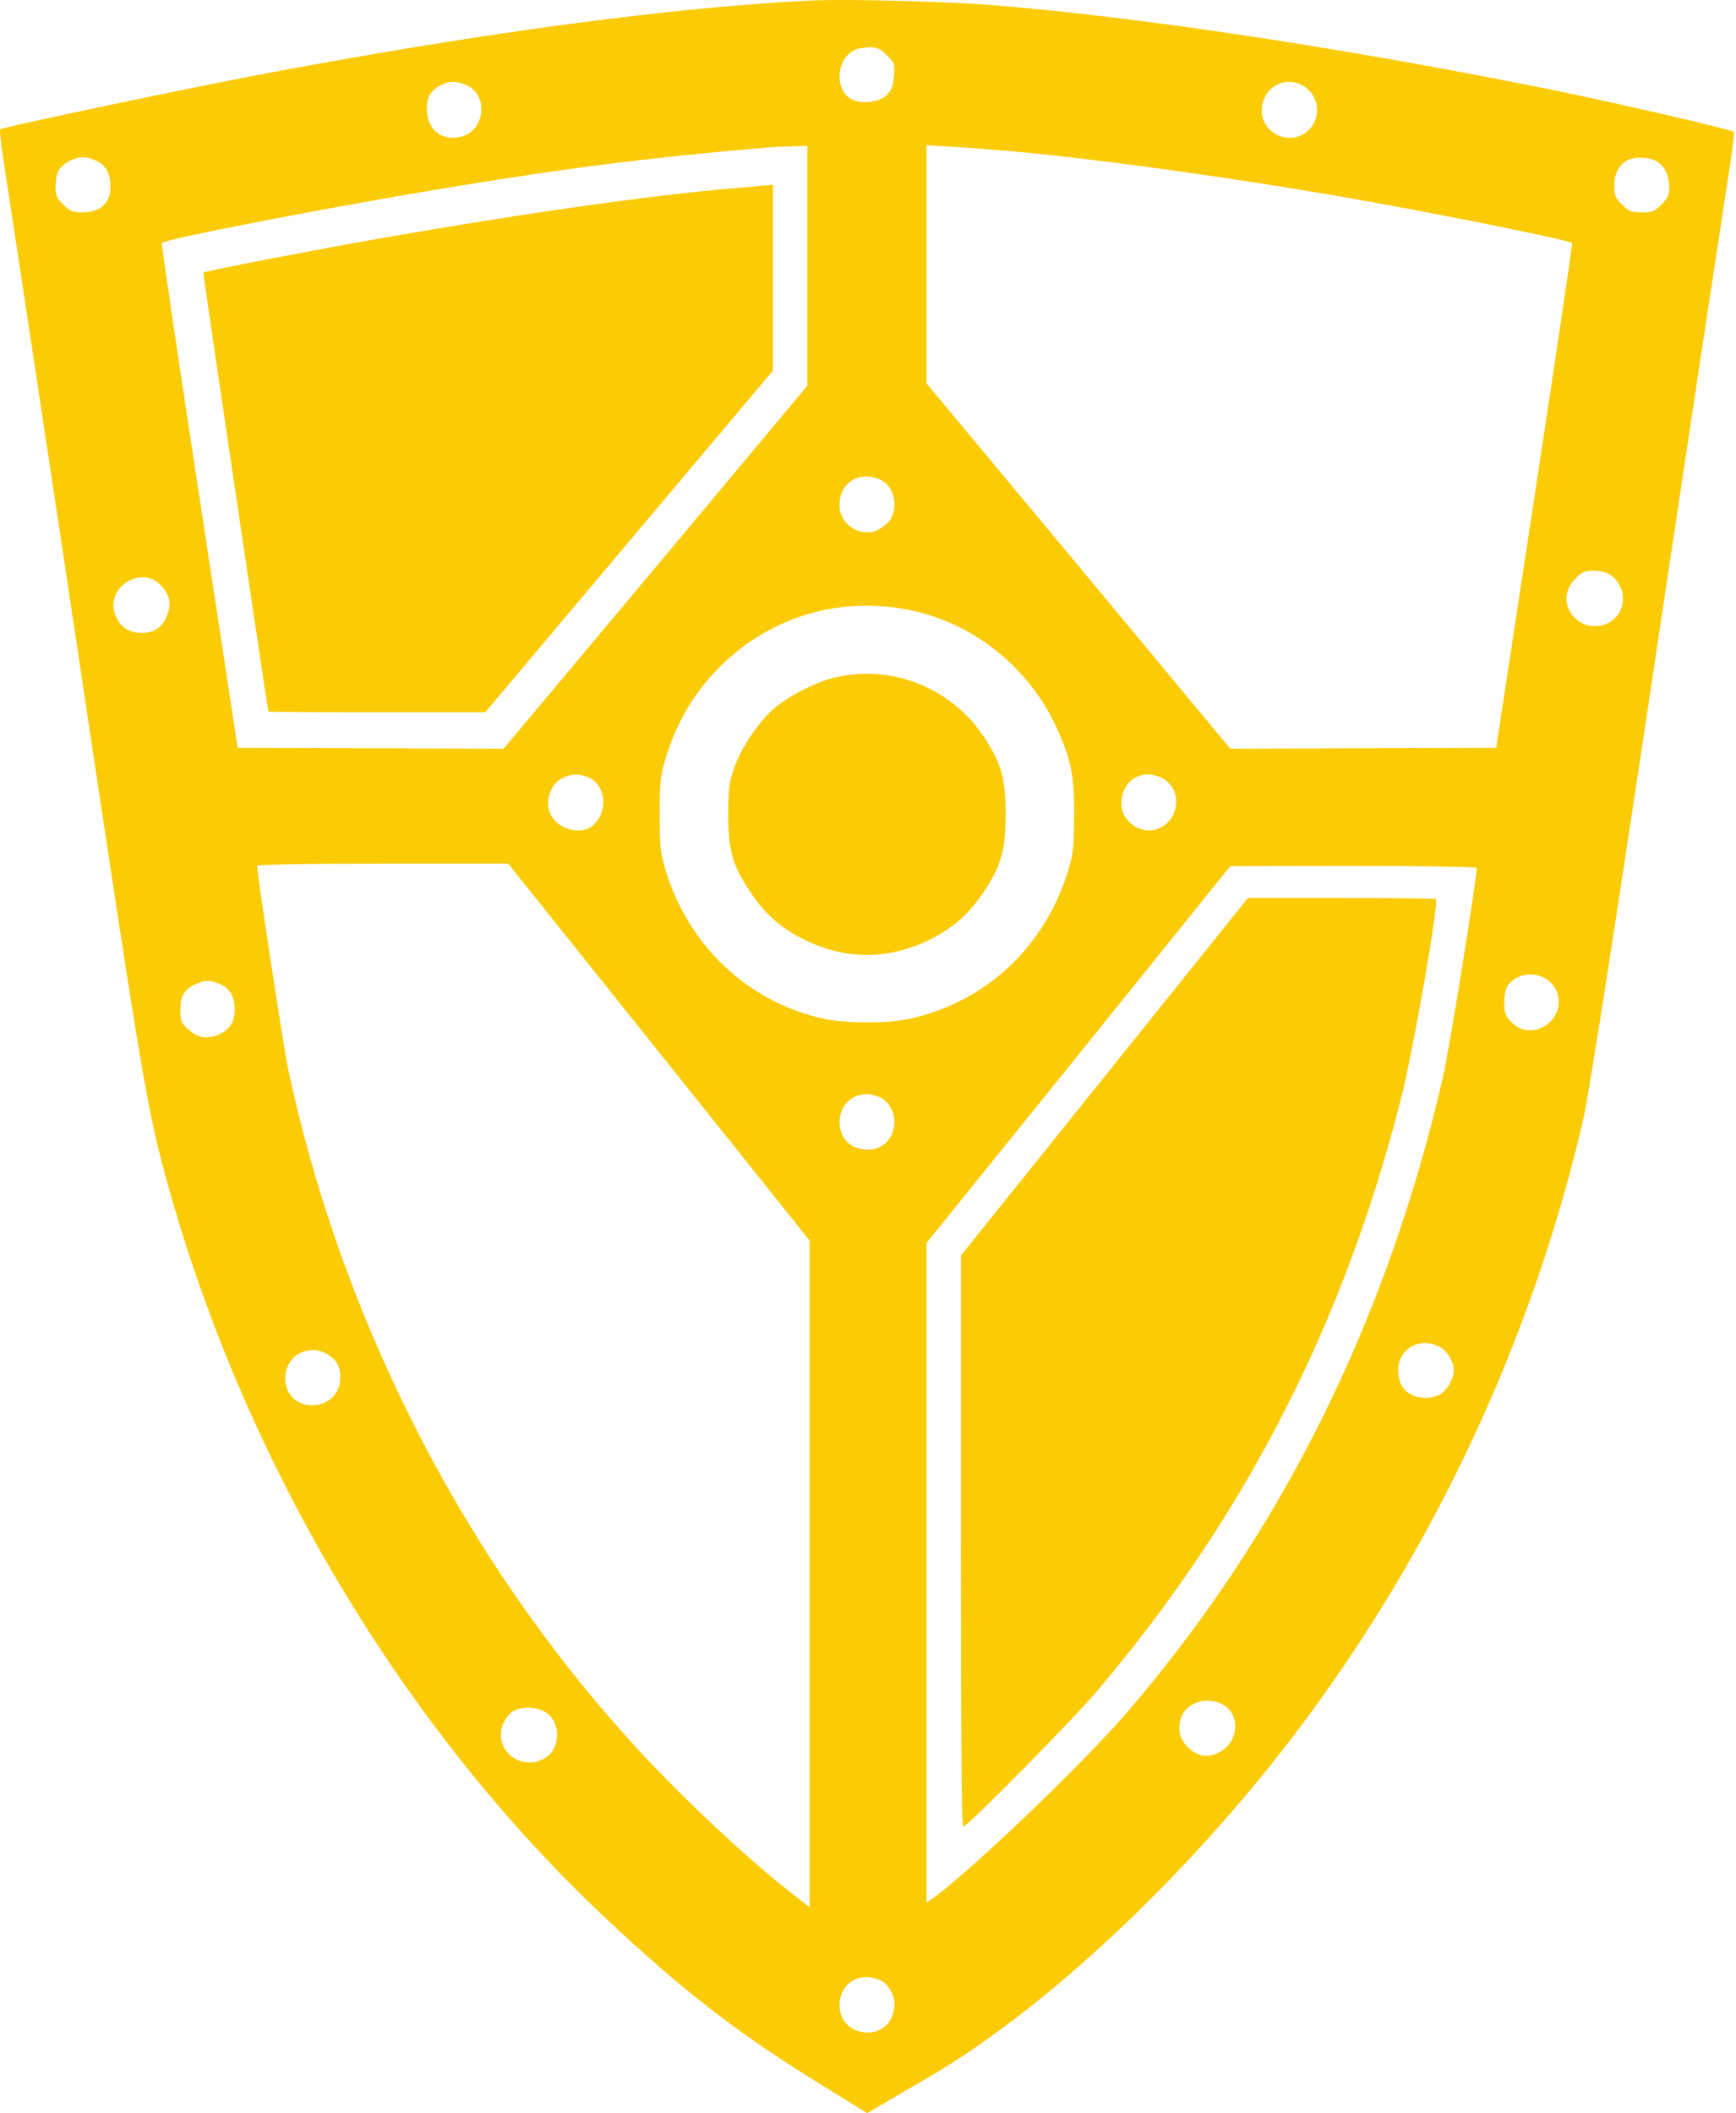
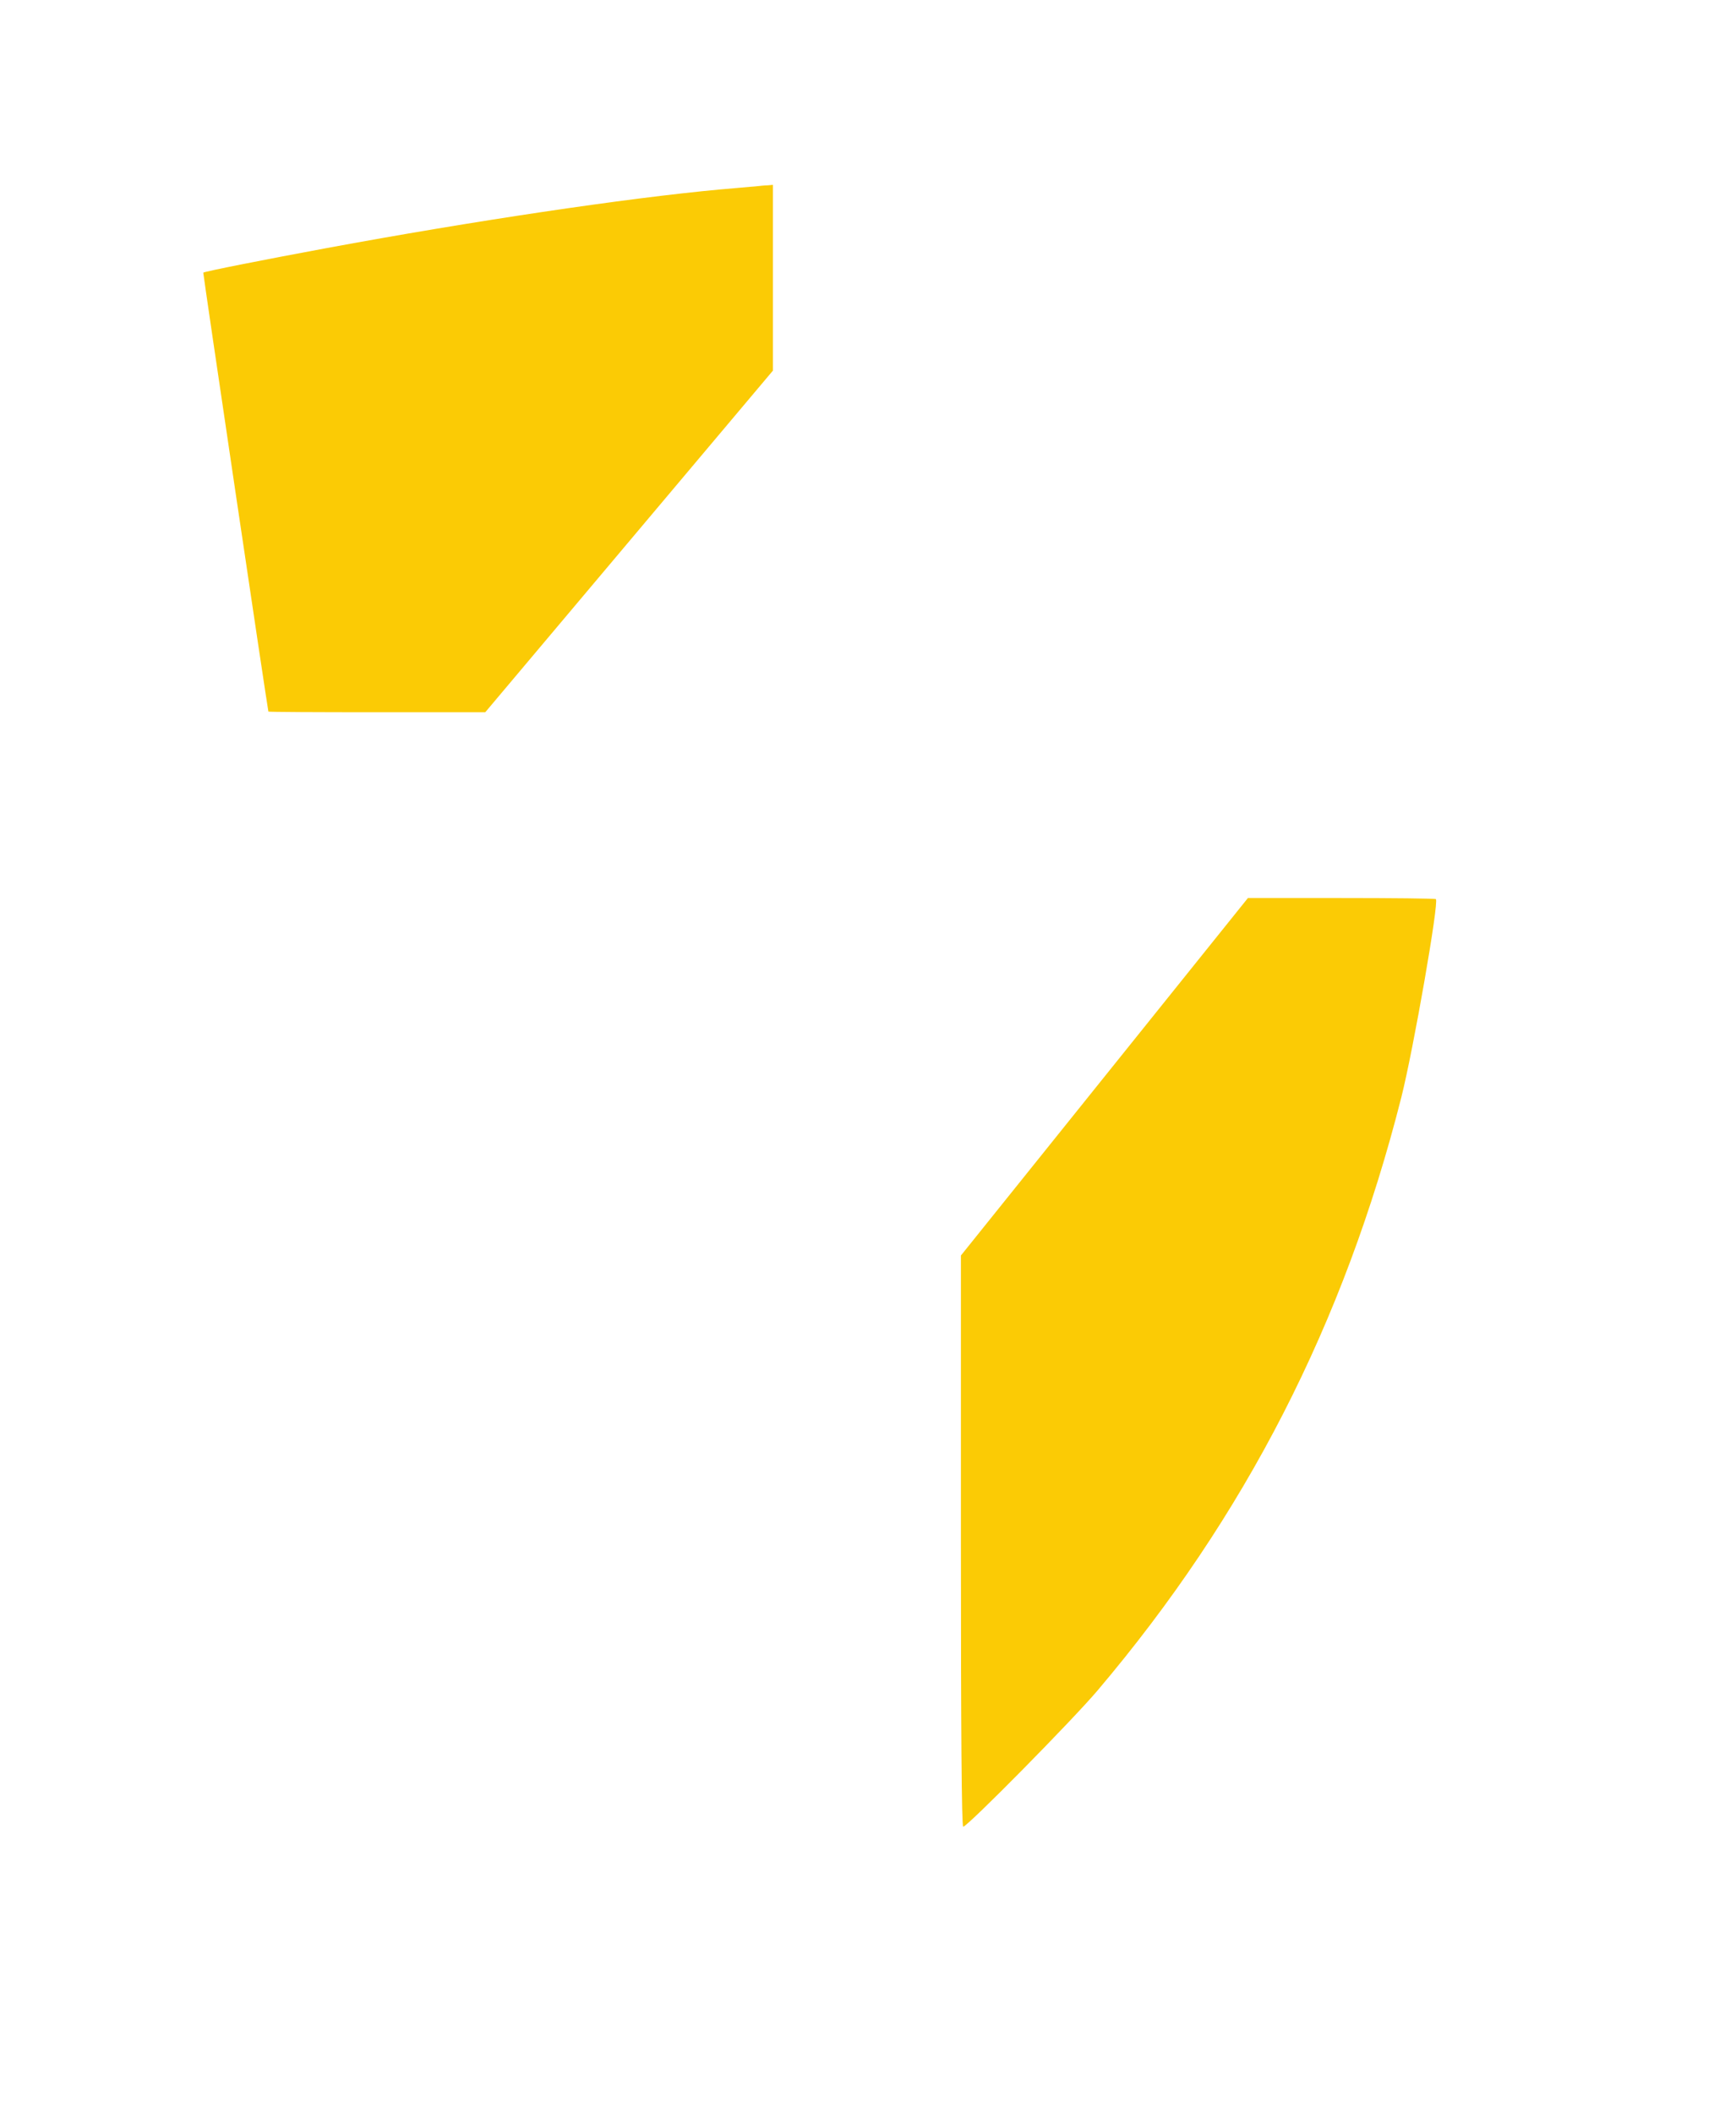
<svg xmlns="http://www.w3.org/2000/svg" width="166" height="202" viewBox="0 0 166 202" fill="none">
-   <path d="M77.637 0.047C64.419 0.683 46.51 3.072 25.795 6.952C18.079 8.399 0.236 12.147 0.017 12.367C-0.071 12.454 0.192 14.581 0.609 17.123C1.003 19.644 4.116 40.118 7.492 62.608C13.761 104.344 14.068 106.12 16.15 113.595C23.559 140.053 38.575 165.173 57.799 183.258C65.449 190.448 70.666 194.459 78.842 199.479L82.92 202L84.717 200.947C85.704 200.356 87.501 199.325 88.707 198.624C100.018 192.048 113.696 179.18 124.13 165.349C137.107 148.141 146.489 128.084 151.399 106.997C151.903 104.805 154.227 89.987 158.304 62.827C161.679 40.337 164.792 19.863 165.187 17.343C165.603 14.8 165.866 12.673 165.779 12.608C165.559 12.367 153.898 9.692 147.892 8.487C128.185 4.519 108.501 1.56 94.516 0.464C90.241 0.135 80.728 -0.106 77.637 0.047ZM84.805 5.286C85.55 6.032 85.572 6.119 85.484 7.281C85.397 8.202 85.243 8.618 84.827 9.057C84.147 9.736 82.569 9.977 81.582 9.561C79.829 8.837 79.851 5.79 81.626 4.826C81.911 4.651 82.569 4.541 83.095 4.519C83.884 4.519 84.169 4.651 84.805 5.286ZM44.647 8.158C46.707 9.122 46.4 12.432 44.164 13.046C42.301 13.572 40.811 12.41 40.811 10.438C40.811 9.298 41.096 8.772 41.972 8.246C42.827 7.719 43.682 7.698 44.647 8.158ZM124.788 8.311C126.147 9.232 126.344 11.227 125.182 12.389C123.428 14.164 120.403 12.739 120.666 10.262C120.886 8.18 123.078 7.15 124.788 8.311ZM77.198 36.873L62.687 54.234L48.154 71.573L22.726 71.486L19.066 47.483C17.049 34.287 15.427 23.371 15.471 23.239C15.602 22.866 32.021 19.71 43.003 17.912C54.752 15.983 61.942 15.085 73.362 14.098C73.845 14.054 74.897 14.011 75.73 13.989L77.198 13.945V36.873ZM97.146 14.493C106.309 15.348 120.053 17.299 131.78 19.425C140.724 21.069 150.237 23.02 150.325 23.239C150.369 23.371 148.746 34.287 146.73 47.483L143.069 71.486L117.641 71.573L103.13 54.103L88.597 36.654V13.879L91.074 14.033C92.411 14.098 95.151 14.318 97.146 14.493ZM9.421 15.479C10.254 15.983 10.56 16.685 10.56 17.956C10.539 19.447 9.552 20.302 7.864 20.302C6.944 20.302 6.681 20.192 6.045 19.556C5.453 18.965 5.3 18.636 5.3 17.934C5.3 17.43 5.387 16.794 5.519 16.488C5.804 15.742 6.966 15.041 7.93 15.041C8.347 15.041 9.026 15.238 9.421 15.479ZM158.304 15.37C159.137 15.786 159.619 16.751 159.619 17.912C159.619 18.636 159.487 18.943 158.874 19.556C158.216 20.214 157.997 20.302 156.988 20.302C155.98 20.302 155.761 20.214 155.103 19.556C154.446 18.899 154.358 18.658 154.358 17.715C154.358 16.553 154.884 15.611 155.761 15.26C156.484 14.953 157.602 15.019 158.304 15.37ZM84.103 45.817C85.55 46.431 86.01 48.623 84.98 49.872C84.673 50.223 84.081 50.639 83.665 50.771C82.065 51.297 80.267 50.026 80.267 48.338C80.267 46.168 82.065 44.984 84.103 45.817ZM154.248 55.155C155.871 56.668 155.301 59.21 153.24 59.758C150.851 60.416 148.878 57.807 150.237 55.813C150.522 55.396 151.004 54.914 151.289 54.761C152.078 54.344 153.613 54.563 154.248 55.155ZM15.427 56.01C16.238 56.909 16.391 57.676 16.019 58.728C15.602 59.934 14.725 60.526 13.498 60.504C12.27 60.482 11.437 59.89 11.021 58.772C10.012 56.142 13.564 53.928 15.427 56.01ZM87.15 58.355C93.135 59.605 98.374 63.814 101.004 69.491C102.407 72.56 102.736 74.138 102.714 77.952C102.692 80.977 102.648 81.547 102.122 83.279C99.908 90.534 94.231 95.817 86.953 97.396C84.936 97.856 80.837 97.834 78.799 97.396C71.587 95.817 65.888 90.491 63.674 83.279C63.148 81.525 63.082 81.021 63.082 77.843C63.082 74.664 63.148 74.16 63.674 72.406C64.748 68.943 66.436 66.115 68.891 63.682C73.757 58.882 80.421 56.931 87.15 58.355ZM56.264 74.314C57.996 75.037 58.194 77.755 56.593 78.983C55.585 79.75 53.788 79.399 52.911 78.281C51.968 77.097 52.428 75.037 53.788 74.379C54.686 73.941 55.3 73.919 56.264 74.314ZM111.065 74.357C113.148 75.344 112.841 78.544 110.605 79.267C109.027 79.794 107.229 78.5 107.229 76.834C107.229 74.642 109.114 73.415 111.065 74.357ZM77.418 118.593V182.315L76.059 181.263C72.179 178.304 66.436 172.977 61.986 168.286C44.997 150.246 32.876 127.01 27.571 102.284C27.132 100.267 24.59 83.586 24.59 82.775C24.59 82.643 28.93 82.555 36.602 82.555H48.592L77.418 118.593ZM141.206 82.972C141.206 84.068 138.575 100.377 137.984 102.941C132.635 126.199 122.552 146.497 107.799 163.661C103.569 168.593 92.806 178.874 89.211 181.46L88.597 181.877V118.812L103.13 100.815L117.641 82.797L129.435 82.775C135.901 82.775 141.206 82.862 141.206 82.972ZM148.264 93.91C149.601 95.225 149.185 97.396 147.431 98.229C146.379 98.733 145.261 98.513 144.45 97.637C143.946 97.089 143.836 96.782 143.836 95.839C143.836 95.16 143.968 94.502 144.187 94.195C145.086 92.946 147.146 92.792 148.264 93.91ZM20.973 94.042C21.959 94.458 22.441 95.247 22.441 96.497C22.441 97.79 21.893 98.557 20.71 98.974C19.636 99.347 18.89 99.193 17.948 98.36C17.312 97.79 17.246 97.593 17.246 96.519C17.246 95.182 17.641 94.546 18.781 94.042C19.636 93.669 20.052 93.669 20.973 94.042ZM83.928 104.805C84.783 105.046 85.528 106.164 85.528 107.172C85.528 109.167 83.928 110.329 82.021 109.759C79.653 109.057 79.719 105.397 82.087 104.717C82.788 104.52 82.985 104.542 83.928 104.805ZM137.589 128.72C138.356 129.071 139.014 130.145 139.014 131C139.014 131.789 138.334 132.972 137.677 133.301C136.296 134.025 134.476 133.52 133.95 132.293C132.898 129.728 135.134 127.536 137.589 128.72ZM31.319 129.465C32.196 129.991 32.547 130.627 32.547 131.701C32.547 133.213 31.363 134.353 29.828 134.331C26.343 134.288 26.453 129.114 29.96 129.049C30.333 129.027 30.924 129.224 31.319 129.465ZM117.028 163.003C118.54 163.902 118.453 166.269 116.896 167.322C115.8 168.067 114.66 168.001 113.718 167.146C112.819 166.357 112.556 165.371 112.929 164.209C113.433 162.696 115.515 162.083 117.028 163.003ZM52.143 163.661C53.612 164.538 53.656 167.015 52.231 167.979C49.886 169.557 46.97 167.19 48.176 164.647C48.373 164.209 48.79 163.727 49.118 163.551C49.929 163.113 51.332 163.157 52.143 163.661ZM83.928 189.198C84.783 189.439 85.528 190.557 85.528 191.565C85.528 193.56 83.928 194.722 82.021 194.152C79.653 193.451 79.719 189.79 82.087 189.11C82.788 188.913 82.985 188.935 83.928 189.198Z" fill="#FBCB05" />
  <path d="M72.157 17.825C71.74 17.847 70.25 18 68.869 18.11C59.859 18.943 45.173 21.135 31.209 23.721C25.532 24.773 19.504 25.957 19.438 26.067C19.394 26.089 25.576 67.715 25.664 68.022C25.686 68.066 30.355 68.088 36.054 68.088H46.4L73.91 35.427V17.671L73.428 17.715C73.143 17.715 72.573 17.781 72.157 17.825Z" fill="#FBCB05" />
-   <path d="M80.048 64.712C78.185 65.107 75.401 66.51 73.976 67.759C72.507 69.053 70.798 71.595 70.162 73.502C69.724 74.774 69.636 75.409 69.636 77.843C69.636 81.262 70.052 82.775 71.762 85.296C73.121 87.356 74.656 88.715 76.87 89.811C80.881 91.784 84.914 91.784 88.926 89.811C91.14 88.715 92.674 87.356 94.033 85.296C95.743 82.775 96.159 81.262 96.159 77.843C96.159 74.401 95.743 72.911 94.033 70.368C90.986 65.808 85.397 63.551 80.048 64.712Z" fill="#FBCB05" />
  <path d="M91.885 120.017V147.33C91.885 165.349 91.951 174.621 92.104 174.621C92.499 174.621 102.516 164.472 104.95 161.6C119.066 144.941 128.514 126.528 133.994 104.914C135.156 100.311 137.611 86.26 137.304 85.953C137.238 85.887 133.161 85.844 128.251 85.844H119.329L91.885 120.017Z" fill="#FBCB05" />
</svg>